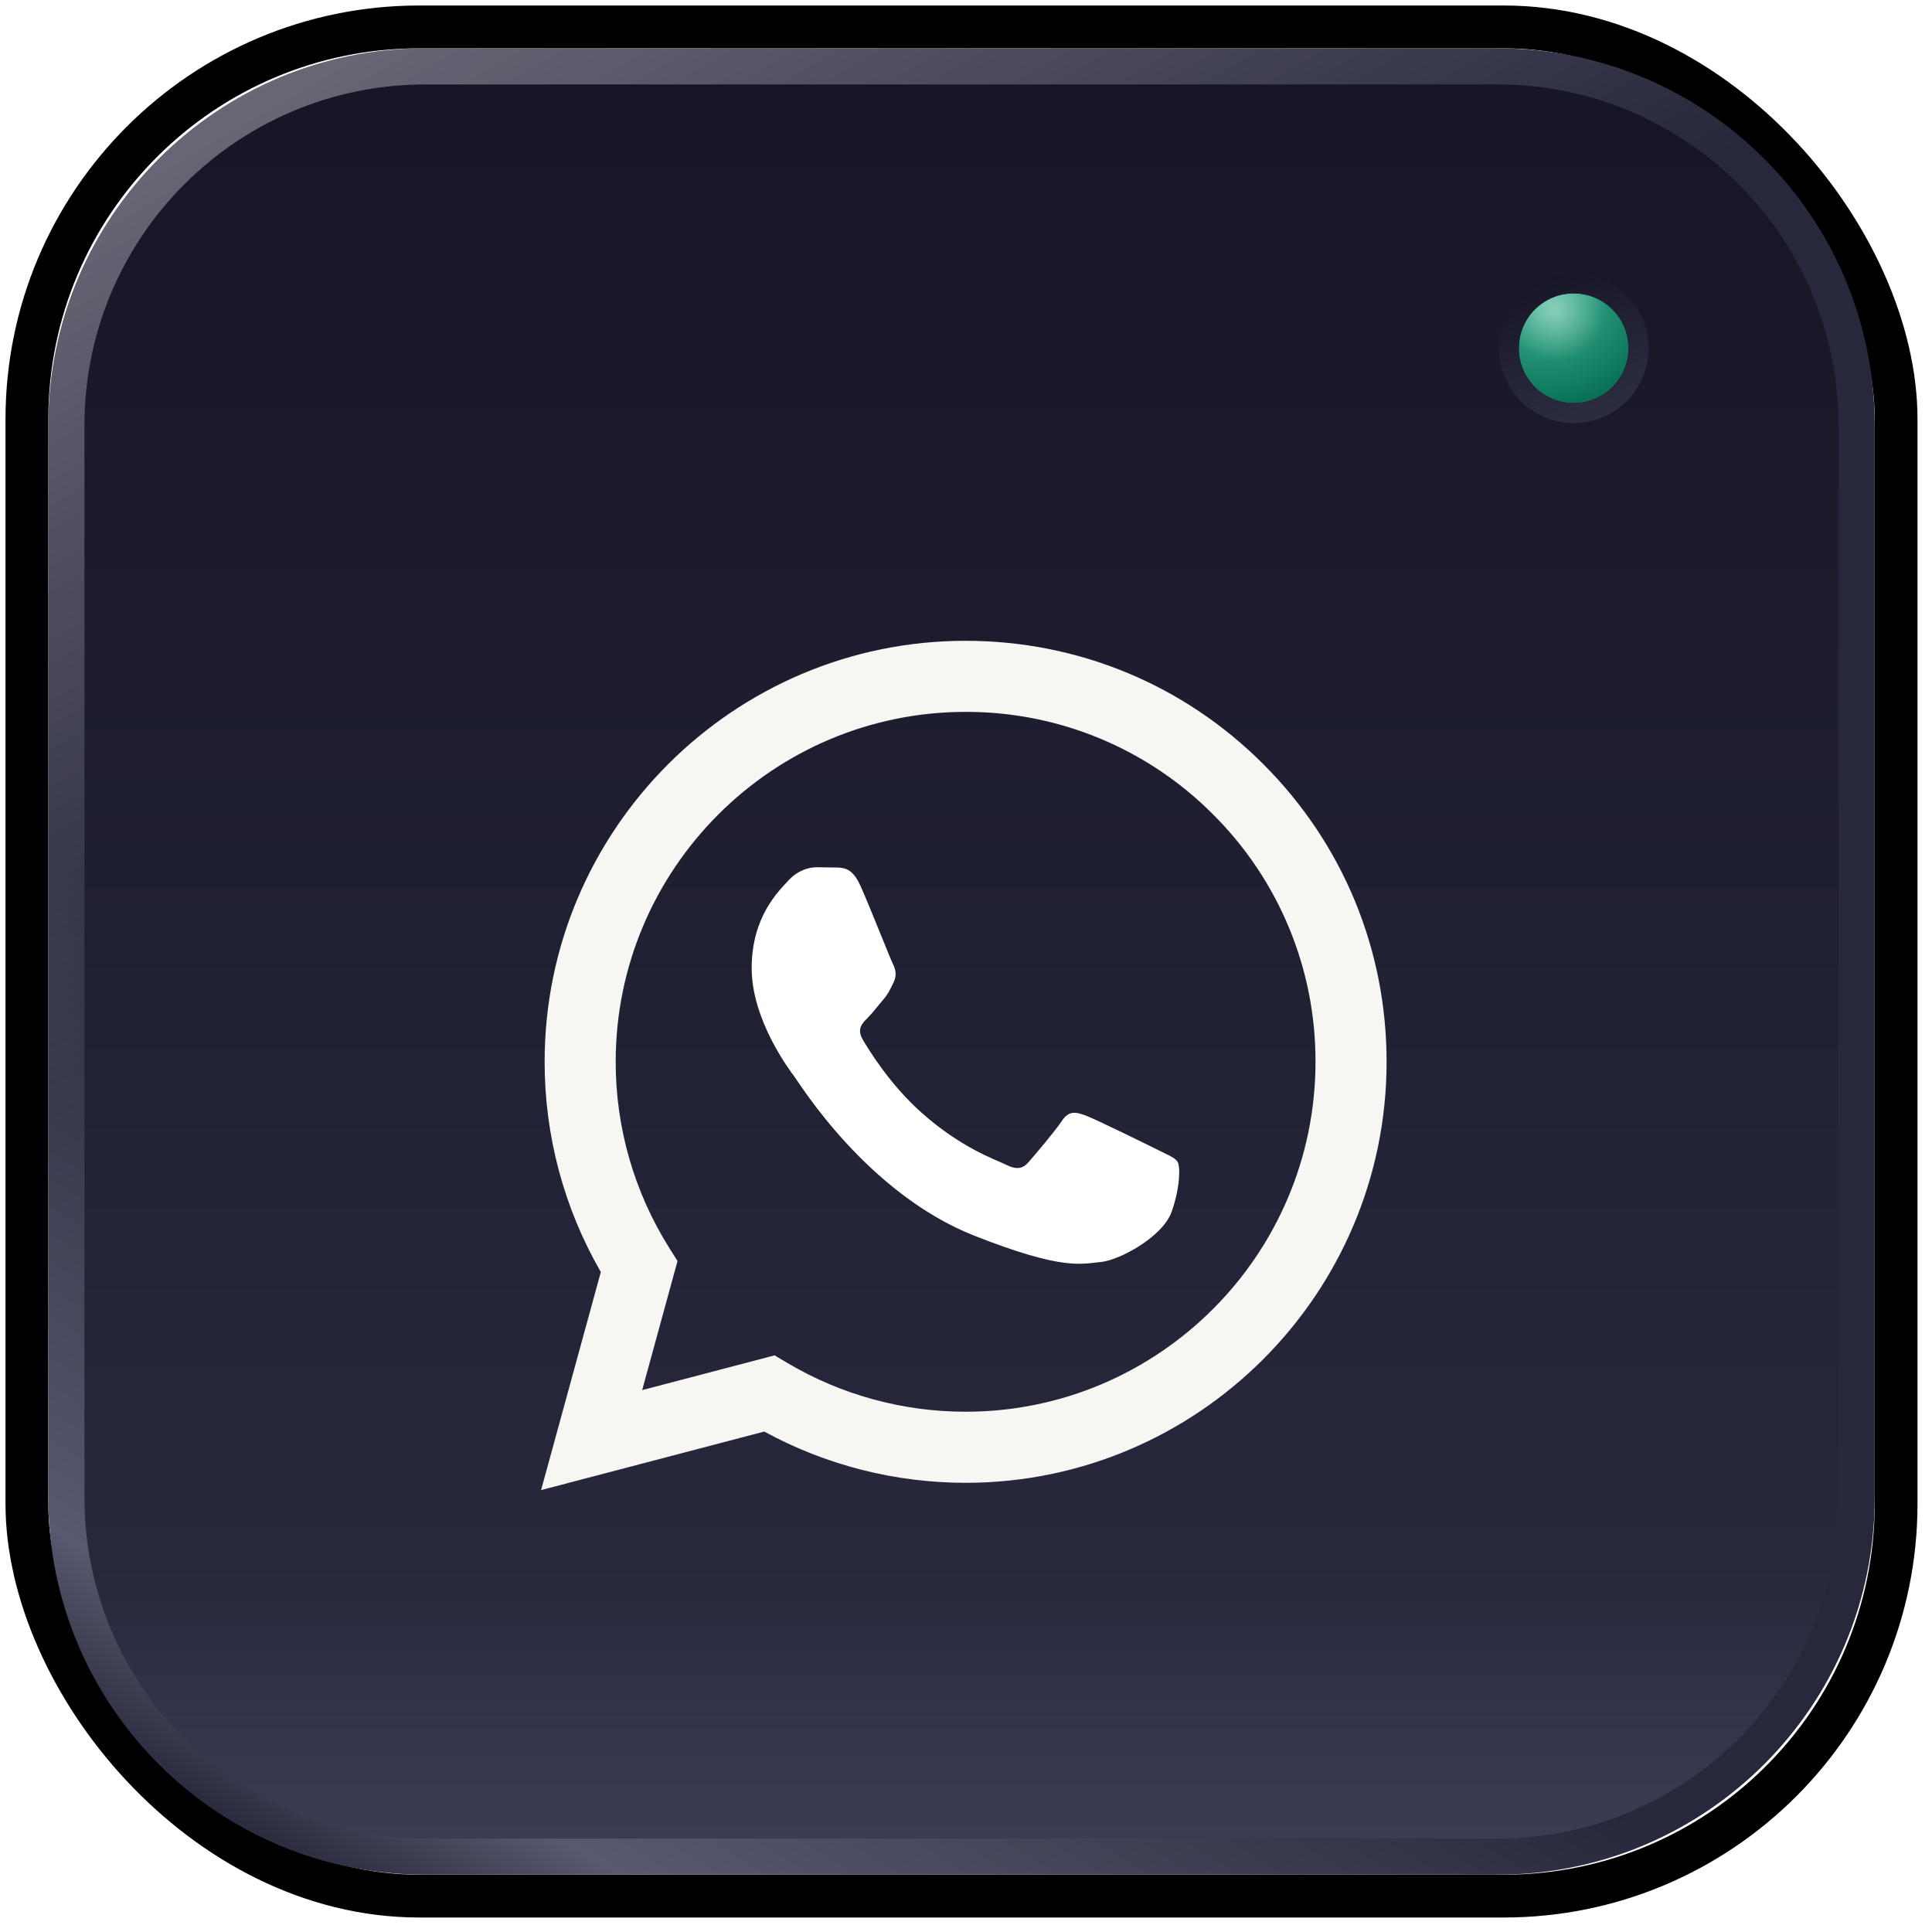
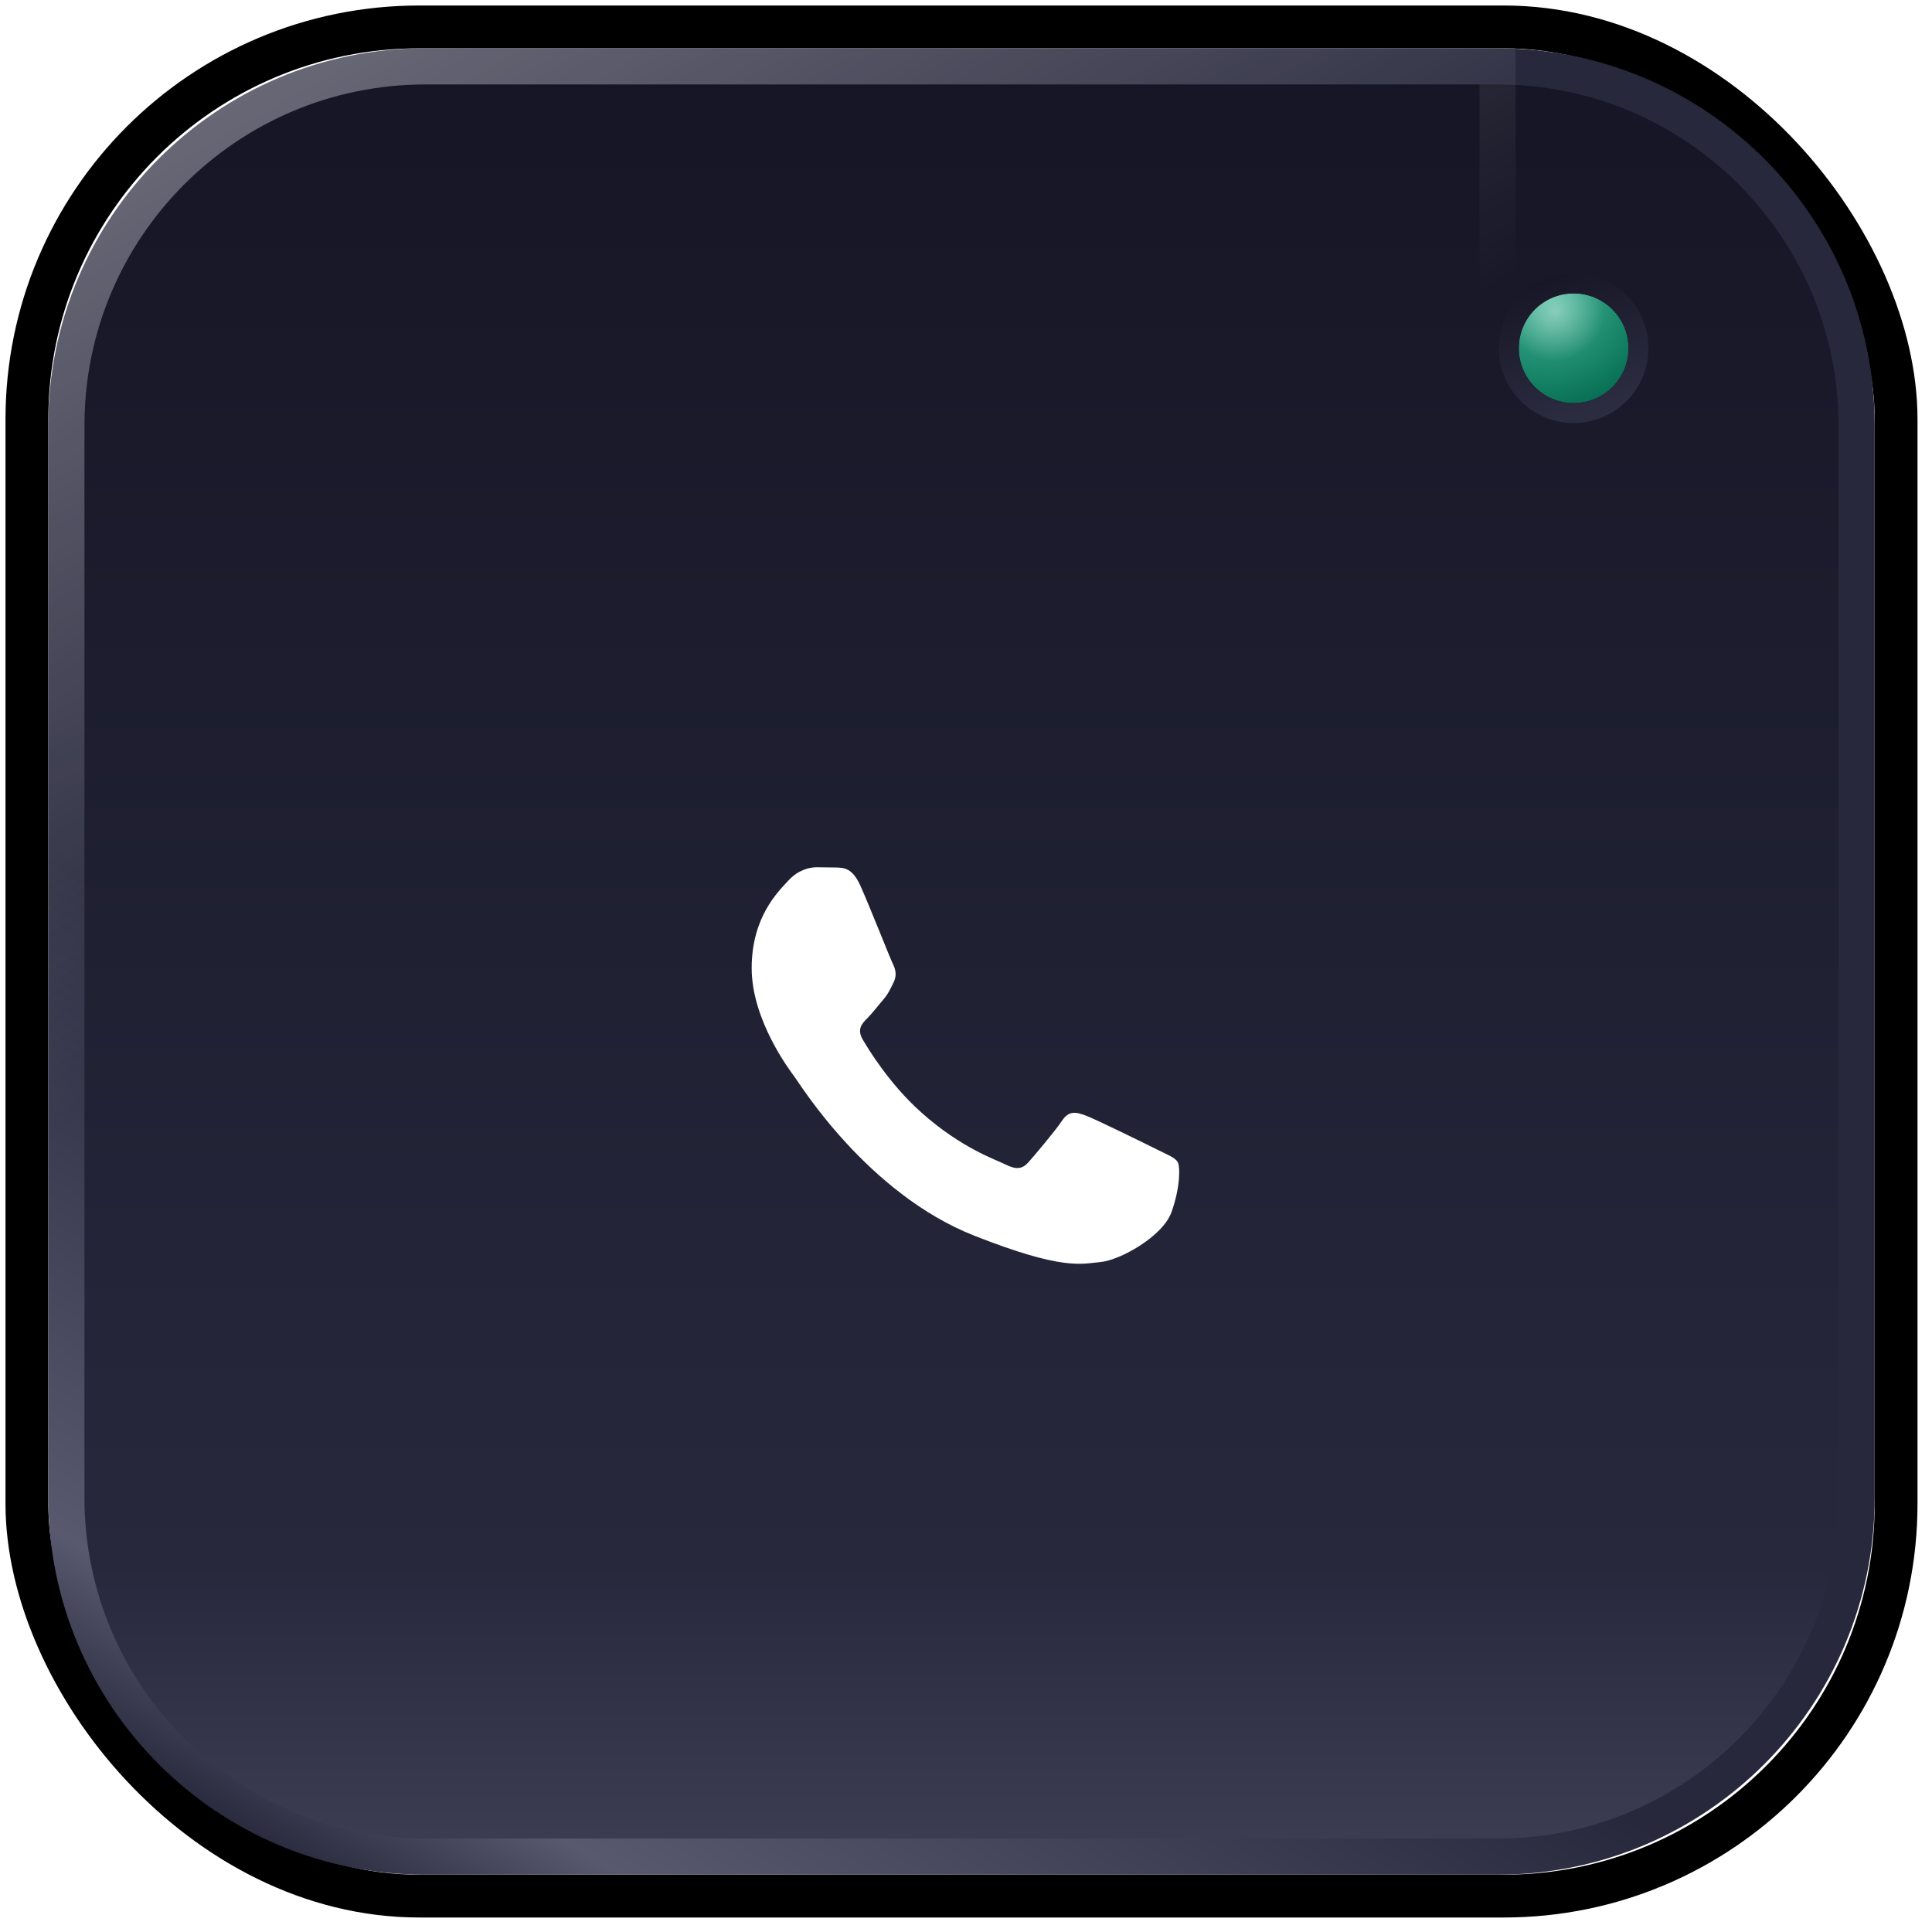
<svg xmlns="http://www.w3.org/2000/svg" width="120" height="120" viewBox="0 0 120 120" fill="none">
  <rect x="1.671" y="1.671" width="116.099" height="116.099" rx="24.372" stroke="black" stroke-width="2.659" />
  <path d="M26.423 4.123H93.017C105.333 4.123 115.317 14.107 115.317 26.423V93.017C115.317 105.333 105.333 115.317 93.017 115.317H26.423C14.107 115.317 4.123 105.333 4.123 93.017V26.423C4.123 14.107 14.107 4.123 26.423 4.123Z" fill="url(#paint0_linear_2372_3194)" />
  <path d="M26.423 4.123H93.017C105.333 4.123 115.317 14.107 115.317 26.423V93.017C115.317 105.333 105.333 115.317 93.017 115.317H26.423C14.107 115.317 4.123 105.333 4.123 93.017V26.423C4.123 14.107 14.107 4.123 26.423 4.123Z" stroke="url(#paint1_linear_2372_3194)" stroke-width="2.245" />
-   <path d="M26.423 4.123H93.017C105.333 4.123 115.317 14.107 115.317 26.423V93.017C115.317 105.333 105.333 115.317 93.017 115.317H26.423C14.107 115.317 4.123 105.333 4.123 93.017V26.423C4.123 14.107 14.107 4.123 26.423 4.123Z" stroke="url(#paint2_linear_2372_3194)" stroke-width="2.245" />
+   <path d="M26.423 4.123H93.017V93.017C115.317 105.333 105.333 115.317 93.017 115.317H26.423C14.107 115.317 4.123 105.333 4.123 93.017V26.423C4.123 14.107 14.107 4.123 26.423 4.123Z" stroke="url(#paint2_linear_2372_3194)" stroke-width="2.245" />
  <g filter="url(#filter0_d_2372_3194)">
    <circle cx="97.743" cy="21.629" r="3.407" fill="url(#paint3_radial_2372_3194)" />
    <circle cx="97.743" cy="21.629" r="3.407" fill="url(#paint4_radial_2372_3194)" />
    <circle cx="97.743" cy="21.629" r="4.027" stroke="url(#paint5_linear_2372_3194)" stroke-width="1.239" />
  </g>
  <g filter="url(#filter1_d_2372_3194)">
-     <path fill-rule="evenodd" clip-rule="evenodd" d="M37.318 72.756L33.608 86.301L47.469 82.666C51.288 84.749 55.588 85.847 59.964 85.849H59.975C74.387 85.849 86.117 74.121 86.124 59.709C86.126 52.724 83.41 46.157 78.472 41.216C73.535 36.275 66.97 33.553 59.976 33.55C45.563 33.55 33.834 45.275 33.828 59.688C33.822 64.275 35.026 68.783 37.318 72.756ZM38.242 59.69C38.246 47.711 47.996 37.965 59.984 37.965C62.839 37.959 65.667 38.518 68.305 39.612C70.942 40.706 73.336 42.312 75.349 44.337C77.373 46.351 78.977 48.746 80.068 51.385C81.16 54.023 81.717 56.852 81.708 59.707C81.704 71.687 71.954 81.434 59.976 81.434H59.967C56.067 81.431 52.242 80.385 48.906 78.405L48.111 77.934L39.886 80.091L42.082 72.074L41.565 71.252C39.388 67.789 38.236 63.78 38.242 59.69Z" fill="#F7F6F2" />
    <path fill-rule="evenodd" clip-rule="evenodd" d="M53.44 48.76C52.95 47.672 52.435 47.65 51.97 47.632L50.717 47.616C50.282 47.616 49.574 47.78 48.975 48.434C48.377 49.087 46.688 50.668 46.688 53.882C46.688 57.097 49.03 60.203 49.356 60.639C49.682 61.076 53.876 67.882 60.517 70.501C66.035 72.677 67.159 72.245 68.357 72.136C69.555 72.027 72.222 70.555 72.766 69.03C73.311 67.504 73.311 66.197 73.148 65.924C72.985 65.65 72.549 65.488 71.895 65.161C71.241 64.834 68.029 63.254 67.431 63.035C66.832 62.817 66.397 62.709 65.96 63.363C65.525 64.017 64.274 65.488 63.892 65.924C63.511 66.36 63.131 66.415 62.477 66.088C61.823 65.761 59.719 65.071 57.223 62.845C55.281 61.114 53.97 58.975 53.588 58.321C53.206 57.668 53.547 57.314 53.875 56.988C54.168 56.696 54.528 56.225 54.855 55.844C55.183 55.463 55.291 55.19 55.508 54.755C55.725 54.319 55.617 53.937 55.454 53.61C55.29 53.284 54.021 50.052 53.44 48.76Z" fill="white" />
  </g>
  <defs>
    <filter id="filter0_d_2372_3194" x="90.363" y="14.248" width="14.761" height="14.761" filterUnits="userSpaceOnUse" color-interpolation-filters="sRGB">
      <feFlood flood-opacity="0" result="BackgroundImageFix" />
      <feColorMatrix in="SourceAlpha" type="matrix" values="0 0 0 0 0 0 0 0 0 0 0 0 0 0 0 0 0 0 127 0" result="hardAlpha" />
      <feOffset />
      <feGaussianBlur stdDeviation="1.367" />
      <feColorMatrix type="matrix" values="0 0 0 0 0.453 0 0 0 0 0.8 0 0 0 0 0.709 0 0 0 0.4 0" />
      <feBlend mode="normal" in2="BackgroundImageFix" result="effect1_dropShadow_2372_3194" />
      <feBlend mode="normal" in="SourceGraphic" in2="effect1_dropShadow_2372_3194" result="shape" />
    </filter>
    <filter id="filter1_d_2372_3194" x="10.248" y="16.498" width="99.774" height="99.893" filterUnits="userSpaceOnUse" color-interpolation-filters="sRGB">
      <feFlood flood-opacity="0" result="BackgroundImageFix" />
      <feColorMatrix in="SourceAlpha" type="matrix" values="0 0 0 0 0 0 0 0 0 0 0 0 0 0 0 0 0 0 127 0" result="hardAlpha" />
      <feOffset dy="6.251" />
      <feGaussianBlur stdDeviation="9.376" />
      <feColorMatrix type="matrix" values="0 0 0 0 0 0 0 0 0 0 0 0 0 0 0 0 0 0 1 0" />
      <feBlend mode="normal" in2="BackgroundImageFix" result="effect1_dropShadow_2372_3194" />
      <feBlend mode="normal" in="SourceGraphic" in2="effect1_dropShadow_2372_3194" result="shape" />
    </filter>
    <linearGradient id="paint0_linear_2372_3194" x1="59.72" y1="3" x2="59.72" y2="116.44" gradientUnits="userSpaceOnUse">
      <stop stop-color="#151525" />
      <stop offset="0.832" stop-color="#28283D" />
      <stop offset="1" stop-color="#3E3E55" />
    </linearGradient>
    <linearGradient id="paint1_linear_2372_3194" x1="106.737" y1="6.583" x2="34.194" y2="125.936" gradientUnits="userSpaceOnUse">
      <stop offset="0.671" stop-color="#28283D" />
      <stop offset="0.926" stop-color="#58586E" />
      <stop offset="1" stop-color="#28283D" />
    </linearGradient>
    <linearGradient id="paint2_linear_2372_3194" x1="15.923" y1="-15.093" x2="49.472" y2="42.898" gradientUnits="userSpaceOnUse">
      <stop stop-color="white" stop-opacity="0.4" />
      <stop offset="1" stop-color="white" stop-opacity="0" />
    </linearGradient>
    <radialGradient id="paint3_radial_2372_3194" cx="0" cy="0" r="1" gradientUnits="userSpaceOnUse" gradientTransform="translate(96.04 18.222) rotate(65.225) scale(8.131)">
      <stop stop-color="#43B899" />
      <stop offset="1" stop-color="#00664B" />
    </radialGradient>
    <radialGradient id="paint4_radial_2372_3194" cx="0" cy="0" r="1" gradientUnits="userSpaceOnUse" gradientTransform="translate(96.608 19.358) rotate(68.199) scale(3.058)">
      <stop stop-color="white" stop-opacity="0.4" />
      <stop offset="1" stop-color="white" stop-opacity="0" />
    </radialGradient>
    <linearGradient id="paint5_linear_2372_3194" x1="98.311" y1="25.604" x2="95.472" y2="17.654" gradientUnits="userSpaceOnUse">
      <stop stop-color="#2C2C41" />
      <stop offset="1" stop-color="#171727" />
    </linearGradient>
  </defs>
</svg>